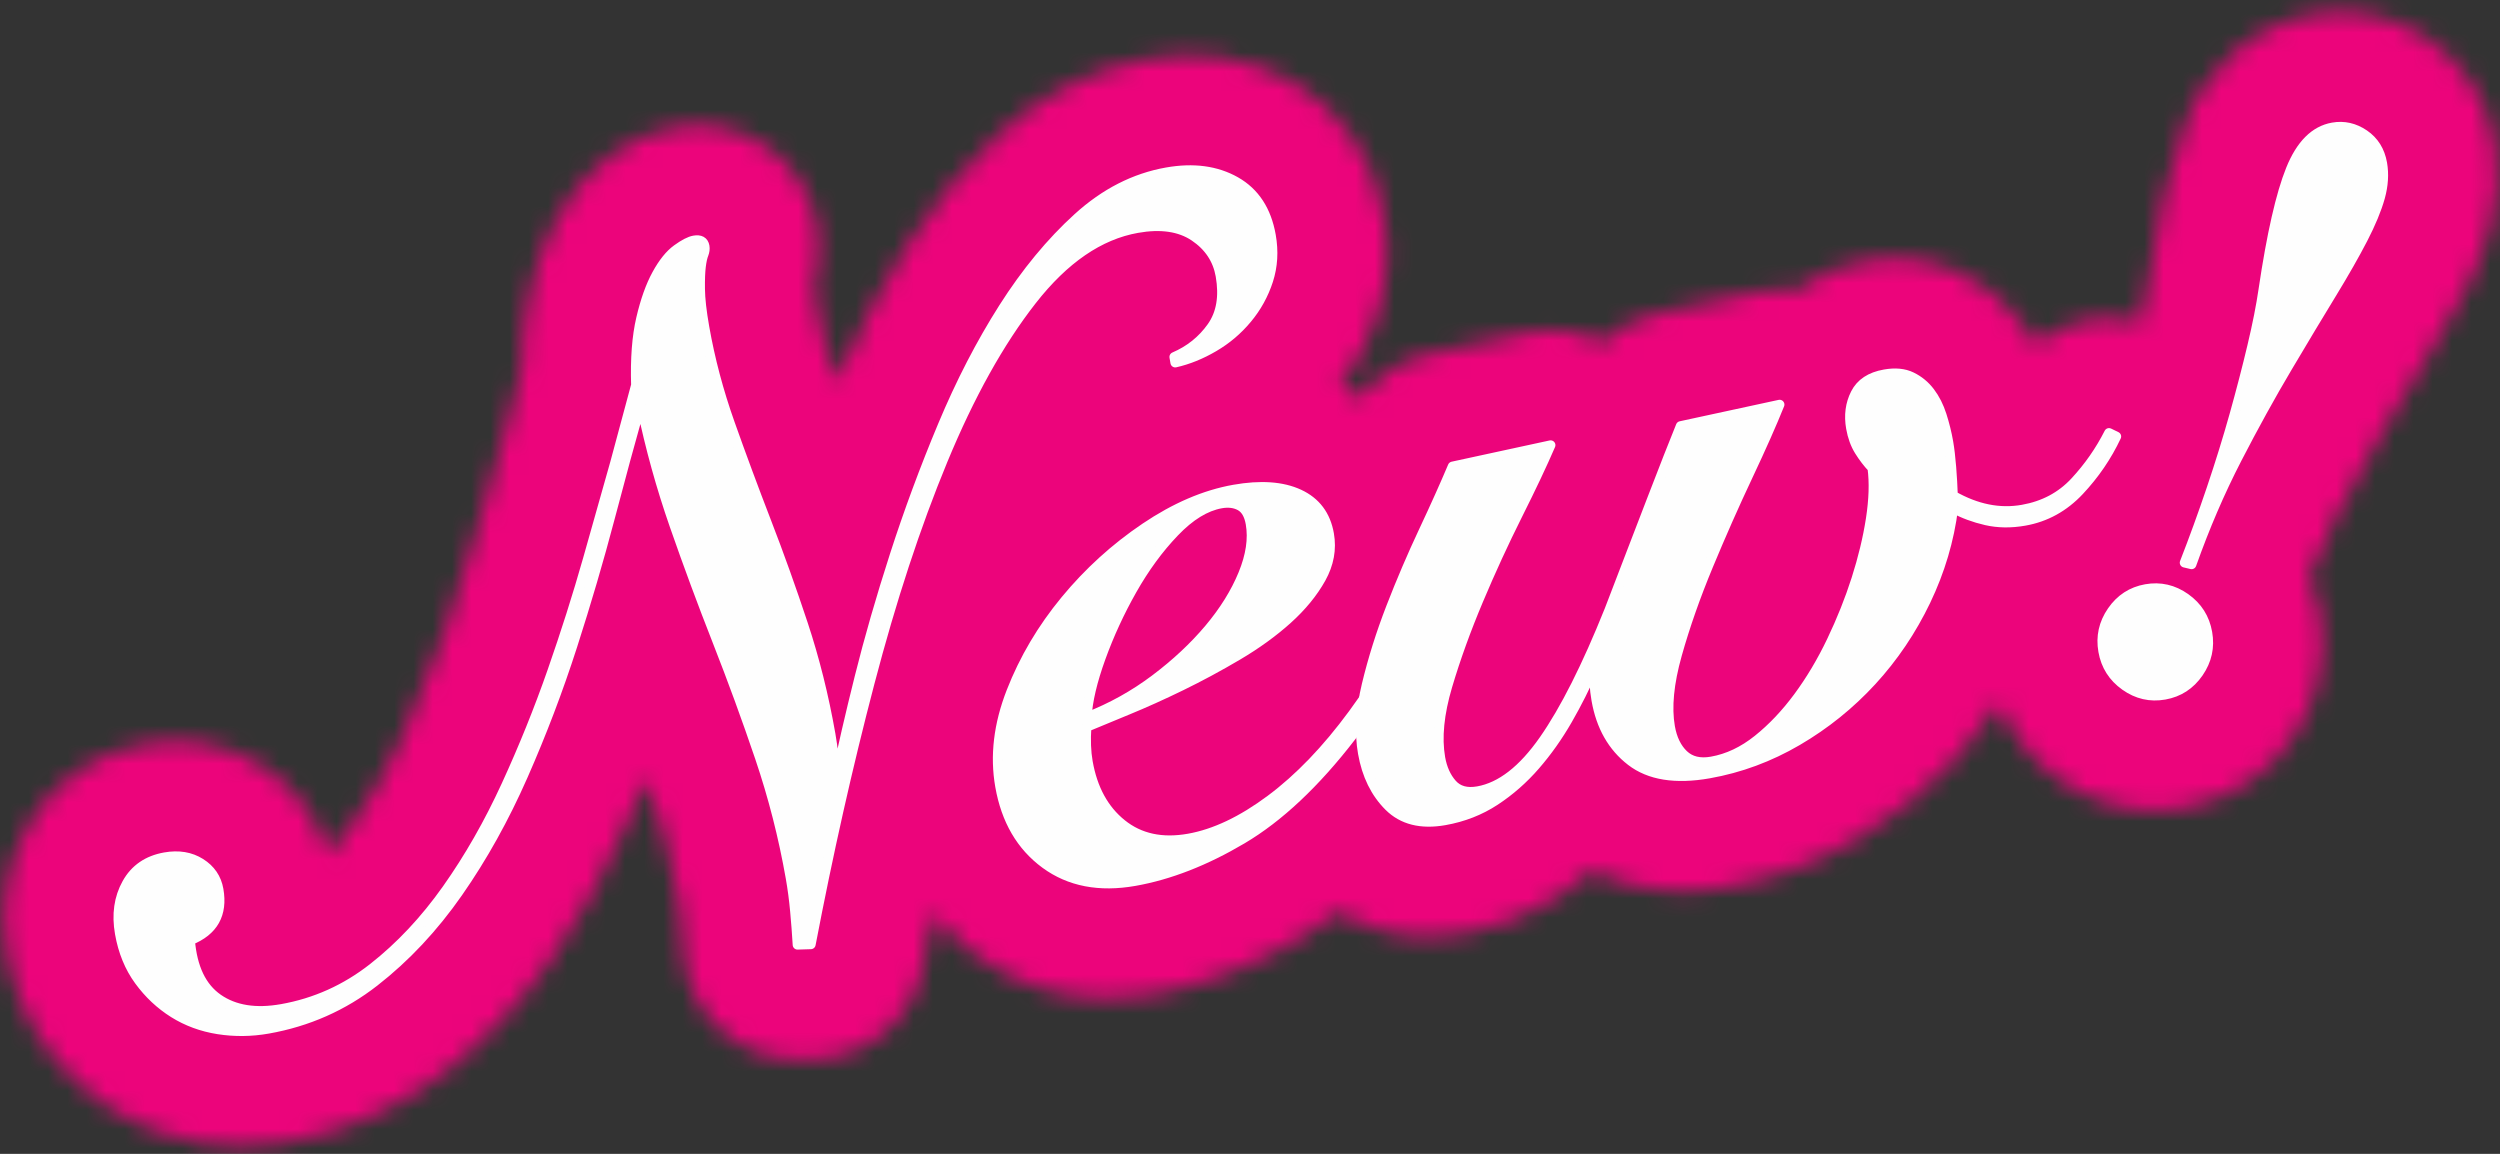
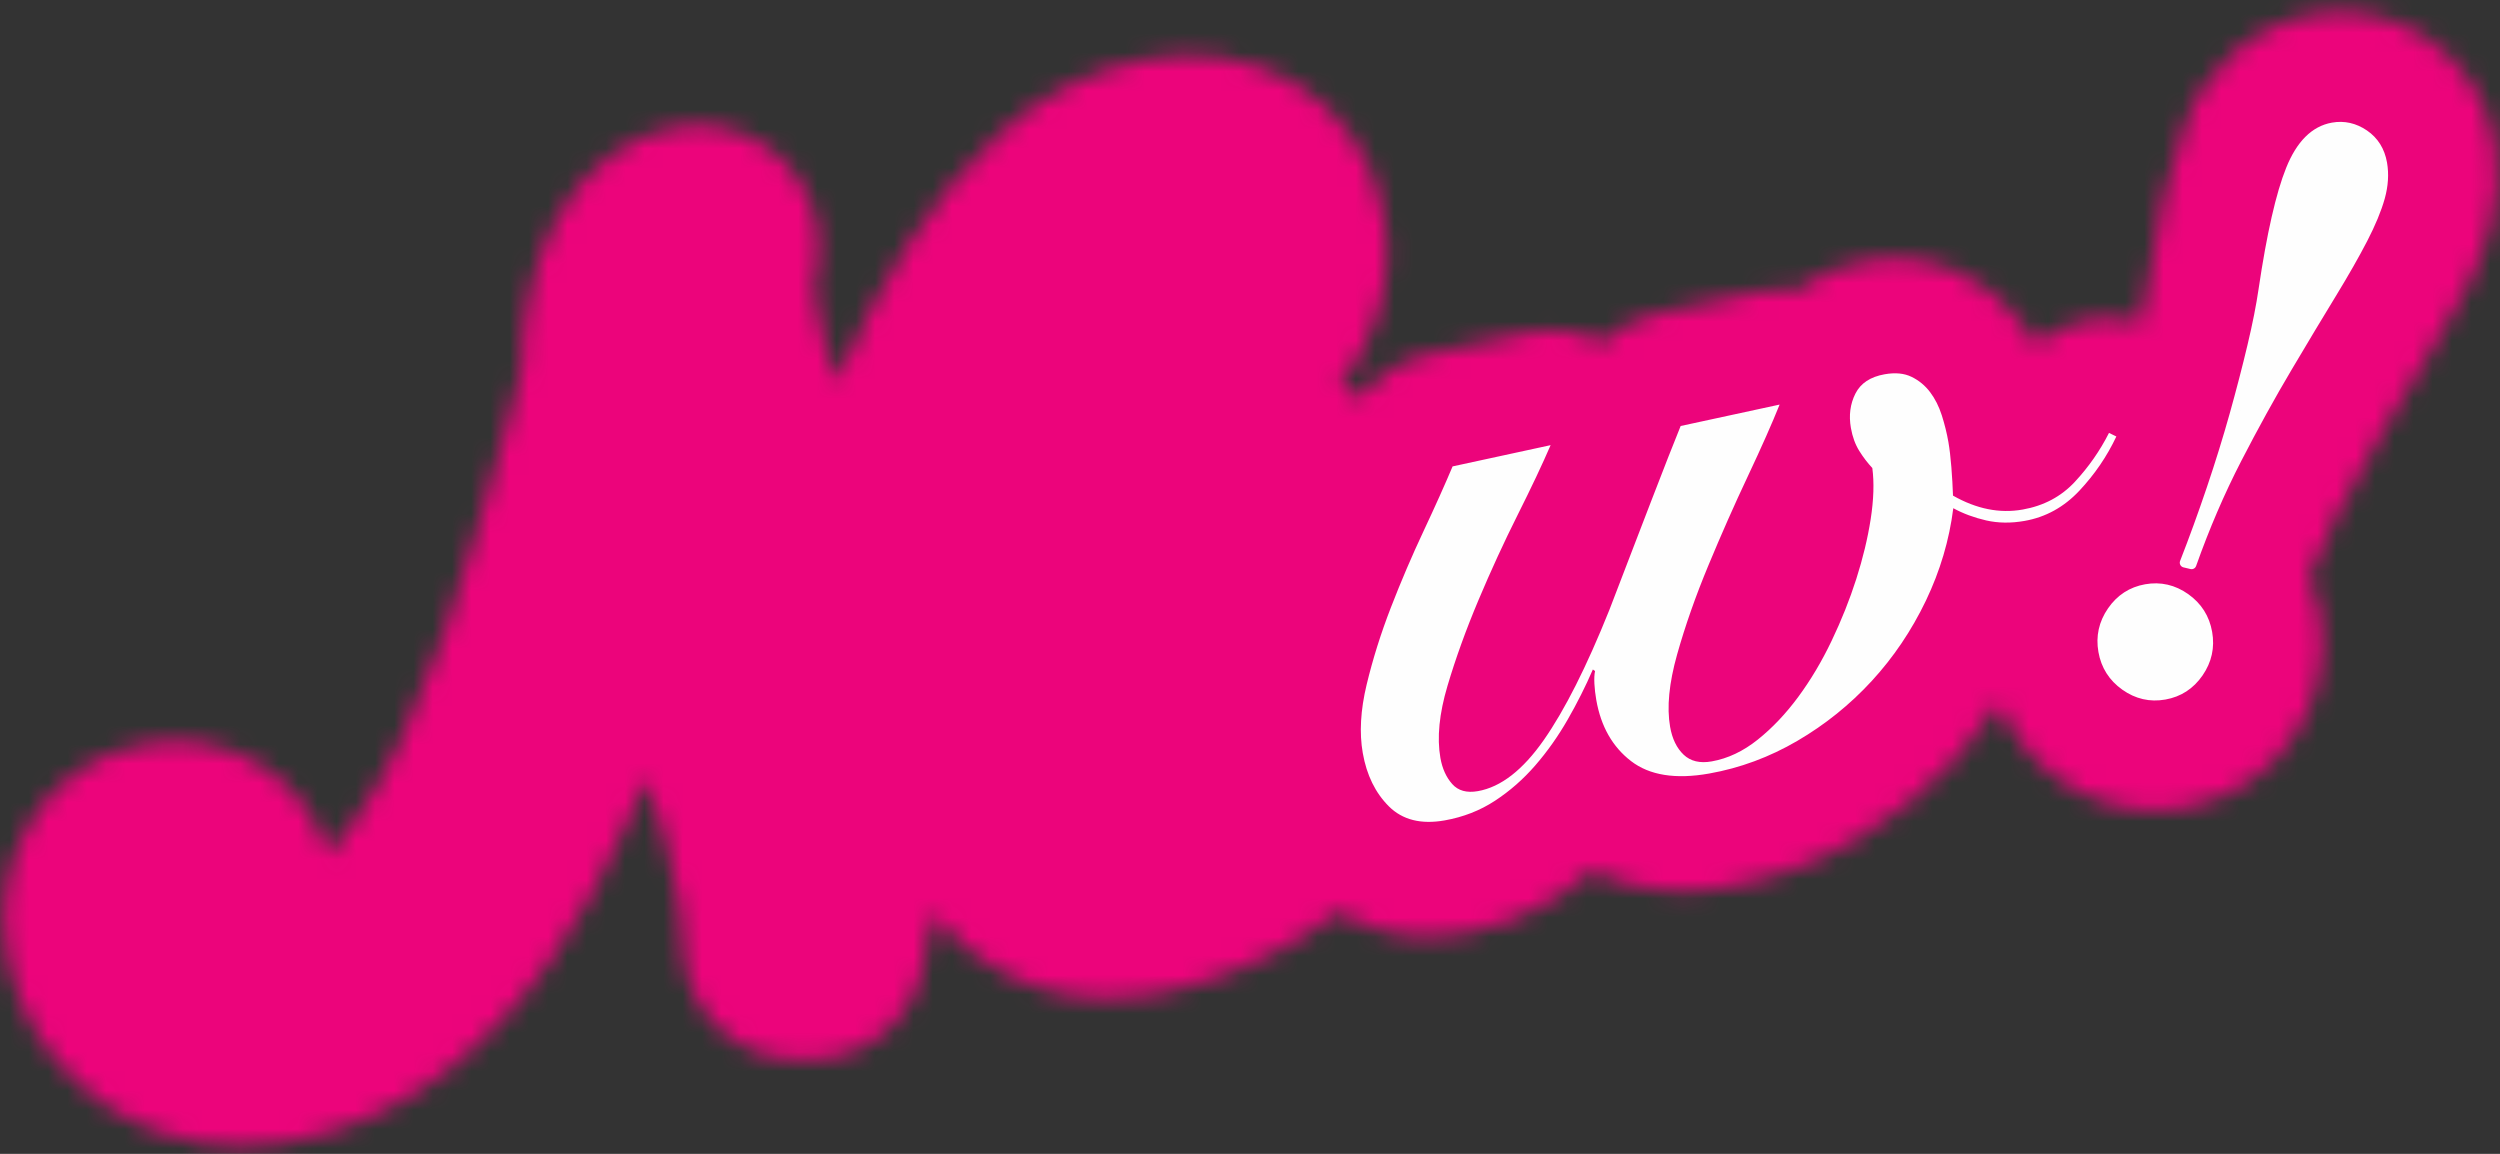
<svg xmlns="http://www.w3.org/2000/svg" xmlns:xlink="http://www.w3.org/1999/xlink" width="130px" height="60px" viewBox="0 0 130 60" version="1.1">
  <rect x="0" y="0" width="130" height="60" fill="#333333" stroke="none" />
  <title>new</title>
  <desc>Created with Sketch.</desc>
  <defs>
    <path d="M120.272,0.527 C117.168,1.126 114.629,3.344 113.607,6.349 C112.72,8.815 112.115,11.382 111.809,13.988 C111.683,14.798 111.523,15.605 111.328,16.402 L111.29,16.553 C109.393,16.014 107.359,16.449 105.847,17.719 C105.622,17.311 105.368,16.919 105.086,16.548 C104.269,15.466 103.205,14.593 101.986,14.004 C100.423,13.266 98.666,13.042 96.969,13.367 C95.663,13.584 94.425,14.114 93.364,14.909 C92.673,14.812 91.968,14.838 91.287,14.985 L86.142,16.099 C85.078,16.329 84.097,16.849 83.306,17.6 C82.093,16.986 80.705,16.807 79.376,17.095 L74.28,18.2 C72.885,18.504 71.644,19.301 70.785,20.447 C70.544,20.306 70.296,20.174 70.043,20.056 L69.653,19.894 C70.514,18.793 71.177,17.544 71.608,16.212 C72.148,14.531 72.265,12.739 71.948,11.001 C71.494,8.064 69.738,5.498 67.171,4.021 C64.874,2.761 62.208,2.351 59.64,2.861 C56.801,3.38 54.166,4.707 52.054,6.681 C50.173,8.419 48.527,10.407 47.166,12.58 C45.758,14.814 44.538,17.172 43.528,19.614 L43.51,19.657 C43.065,18.391 42.723,17.086 42.488,15.764 C42.42,15.427 42.375,15.085 42.354,14.742 L42.353,14.509 C42.619,13.549 42.668,12.54 42.498,11.558 C41.879,8.039 38.549,5.733 35.055,6.405 C33.843,6.642 32.697,7.157 31.715,7.908 C30.561,8.774 29.613,9.891 28.942,11.17 C28.305,12.369 27.835,13.652 27.545,14.979 C27.246,16.316 27.1,17.688 27.11,19.058 L26.248,22.263 L24.843,27.231 C24.319,29.073 23.737,30.905 23.104,32.713 C22.46,34.551 21.728,36.364 20.915,38.134 C20.213,39.682 19.366,41.166 18.393,42.558 C17.983,43.14 17.531,43.694 17.043,44.212 C16.506,42.292 15.269,40.646 13.579,39.6 C11.779,38.478 9.625,38.077 7.544,38.478 C4.945,38.902 2.686,40.496 1.406,42.807 C0.312,44.803 -0.055,47.122 0.371,49.36 C0.669,51.151 1.378,52.851 2.442,54.319 C3.372,55.596 4.538,56.688 5.874,57.529 C7.26,58.396 8.812,58.972 10.426,59.22 C11.128,59.33 11.841,59.386 12.551,59.386 C13.361,59.386 14.171,59.314 14.969,59.173 C17.937,58.659 20.739,57.417 23.117,55.559 C25.258,53.873 27.141,51.869 28.691,49.623 C30.23,47.399 31.555,45.022 32.638,42.541 C32.968,41.79 33.288,41.031 33.594,40.27 L33.881,41.108 C34.472,42.857 34.931,44.653 35.251,46.472 C35.322,46.884 35.377,47.301 35.415,47.718 C35.463,48.234 35.502,48.753 35.533,49.27 C35.734,52.51 38.428,54.982 41.658,54.889 L42.352,54.867 C45.138,54.774 47.474,52.772 48.004,50.022 L48.548,47.291 C49.207,48.143 49.983,48.9 50.85,49.536 C52.817,50.971 55.193,51.735 57.625,51.71 C58.433,51.708 59.243,51.635 60.038,51.492 C62.711,50.982 65.277,49.994 67.604,48.578 C68.302,48.162 68.977,47.702 69.621,47.206 C71.027,48.065 72.646,48.514 74.292,48.5 C74.915,48.5 75.54,48.443 76.155,48.333 C77.876,48.036 79.522,47.388 80.987,46.432 C81.609,46.025 82.202,45.573 82.761,45.082 C84.99,46.122 87.496,46.408 89.902,45.898 C92.209,45.487 94.43,44.666 96.453,43.478 C98.399,42.34 100.171,40.913 101.699,39.252 C102.531,38.345 103.291,37.369 103.964,36.338 C104.585,37.944 105.664,39.331 107.066,40.323 C108.527,41.37 110.278,41.935 112.073,41.936 C112.581,41.935 113.089,41.891 113.59,41.802 C115.875,41.401 117.901,40.092 119.215,38.171 C120.532,36.273 121.045,33.928 120.64,31.65 C120.527,30.998 120.34,30.36 120.084,29.75 C120.533,28.611 121.039,27.491 121.598,26.401 C122.373,24.891 123.196,23.4 124.059,21.94 L126.317,18.182 C126.964,17.132 127.576,16.056 128.148,14.963 C128.706,13.913 129.157,12.806 129.49,11.664 C129.902,10.229 129.986,8.717 129.735,7.246 C129.364,5.044 128.117,3.092 126.28,1.836 C124.915,0.897 123.309,0.404 121.677,0.404 C121.209,0.404 120.739,0.444 120.272,0.527" id="path-1" />
  </defs>
  <g id="Home" stroke="none" stroke-width="1" fill="none" fill-rule="evenodd">
    <g id="index" transform="translate(-690, -187)">
      <g id="banner" transform="translate(-101, 90)">
        <g id="new" transform="translate(791, 97)">
          <g id="Group-3" transform="translate(0, 0.211)">
            <mask id="mask-2" fill="white">
              <use xlink:href="#path-1" />
            </mask>
            <g id="Clip-2" />
            <path d="M12.551,62.857 C11.664,62.857 10.77,62.787 9.893,62.649 C7.78,62.316 5.813,61.584 4.043,60.473 C2.338,59.401 0.864,58.023 -0.342,56.375 C-1.707,54.509 -2.612,52.352 -3.032,49.963 C-3.581,46.829 -3.089,43.768 -1.609,41.112 C0.2,37.866 3.237,35.716 6.945,35.06 C7.681,34.929 8.424,34.863 9.153,34.863 C11.378,34.863 13.542,35.484 15.411,36.658 C16.032,37.049 16.61,37.493 17.138,37.983 C17.359,37.562 17.572,37.128 17.777,36.682 C18.552,34.996 19.247,33.274 19.844,31.564 C20.477,29.751 21.041,27.973 21.522,26.28 C22.051,24.416 22.517,22.763 22.924,21.319 L23.662,18.576 C23.695,16.973 23.866,15.531 24.182,14.183 C24.599,12.398 25.166,10.865 25.915,9.498 C26.917,7.667 28.188,6.186 29.692,5.094 C31.237,3.971 32.796,3.282 34.455,2.987 C35.047,2.883 35.647,2.83 36.239,2.83 C40.342,2.83 43.921,5.357 45.369,9.058 C46.703,7.195 48.166,5.536 49.734,4.108 C52.47,1.621 55.601,0.052 59.041,-0.557 C59.985,-0.724 60.935,-0.809 61.863,-0.809 C64.396,-0.809 66.753,-0.201 68.869,0.998 C72.33,2.963 74.631,6.301 75.351,10.398 C75.586,11.743 75.637,13.076 75.504,14.384 L78.648,13.703 C79.3,13.562 79.966,13.49 80.631,13.49 C81.34,13.49 82.05,13.572 82.741,13.733 C83.571,13.258 84.472,12.91 85.414,12.706 L90.559,11.593 C91.168,11.461 91.791,11.39 92.414,11.382 C93.605,10.684 94.93,10.204 96.367,9.948 C97.089,9.821 97.816,9.756 98.53,9.756 C100.287,9.756 101.956,10.134 103.49,10.879 C104.752,11.493 105.875,12.301 106.842,13.292 C107.373,13.124 107.92,13.003 108.475,12.932 C109.008,9.49 109.624,6.975 110.406,5.042 C112.149,0.734 115.526,-2.157 119.672,-2.891 C120.335,-3.009 121.011,-3.069 121.682,-3.069 C124.009,-3.069 126.27,-2.366 128.22,-1.036 C130.835,0.751 132.581,3.477 133.137,6.642 C133.481,8.605 133.373,10.609 132.817,12.601 C132.463,13.865 131.94,15.16 131.215,16.562 C130.688,17.582 130.031,18.738 129.262,19.998 C128.607,21.069 127.855,22.32 127.027,23.716 C126.256,25.017 125.461,26.457 124.667,27.999 C124.359,28.596 124.061,29.223 123.778,29.872 C123.886,30.259 123.974,30.652 124.043,31.049 C124.604,34.242 123.898,37.474 122.055,40.147 C120.193,42.85 117.399,44.652 114.19,45.221 C113.491,45.344 112.78,45.407 112.074,45.408 C109.563,45.408 107.141,44.629 105.07,43.156 C104.612,42.831 104.18,42.476 103.775,42.097 C102.125,43.802 100.249,45.274 98.191,46.478 C95.789,47.882 93.201,48.838 90.502,49.316 C89.464,49.5 88.437,49.593 87.448,49.593 C86.013,49.593 84.641,49.401 83.348,49.02 C83.191,49.129 83.034,49.236 82.875,49.34 C81.033,50.547 78.974,51.358 76.755,51.751 C75.93,51.897 75.102,51.971 74.292,51.971 C72.79,51.972 71.322,51.709 69.952,51.204 C69.753,51.331 69.554,51.452 69.357,51.569 C66.479,53.271 63.546,54.395 60.639,54.91 C59.623,55.09 58.609,55.181 57.625,55.181 C54.614,55.181 52.211,54.34 50.448,53.378 C48.9,56.292 45.908,58.227 42.462,58.336 L41.767,58.359 C41.666,58.362 41.566,58.363 41.466,58.363 C36.874,58.363 33.006,55.028 32.215,50.587 C31.987,50.936 31.755,51.278 31.52,51.616 C29.71,54.212 27.595,56.462 25.234,58.302 C22.398,60.514 19.146,61.957 15.57,62.591 C14.571,62.768 13.556,62.857 12.551,62.857" id="Fill-1" fill="#EC047B" mask="url(#mask-2)" />
          </g>
          <g id="Group-20" transform="translate(6.094, 6.334)">
-             <path d="M54.967,12.227 C55.771,11.882 56.42,11.362 56.914,10.667 C57.407,9.972 57.559,9.084 57.37,8.003 C57.22,7.152 56.768,6.473 56.014,5.964 C55.259,5.457 54.268,5.311 53.042,5.529 C51.074,5.877 49.247,7.13 47.562,9.285 C45.877,11.441 44.334,14.213 42.933,17.601 C41.531,20.989 40.262,24.853 39.127,29.19 C37.991,33.527 36.972,38.055 36.07,42.773 L35.376,42.795 C35.342,42.226 35.298,41.644 35.243,41.045 C35.188,40.447 35.112,39.871 35.014,39.314 C34.64,37.185 34.108,35.102 33.418,33.063 C32.727,31.025 31.991,29.011 31.21,27.022 C30.428,25.033 29.686,23.029 28.982,21.009 C28.278,18.99 27.71,16.938 27.277,14.854 L27.181,14.871 C26.708,16.542 26.188,18.457 25.619,20.618 C25.05,22.778 24.398,24.996 23.667,27.269 C22.934,29.544 22.08,31.788 21.105,34.003 C20.129,36.219 19.004,38.242 17.728,40.071 C16.452,41.902 15.002,43.45 13.377,44.717 C11.753,45.984 9.907,46.8 7.842,47.166 C6.971,47.32 6.108,47.329 5.252,47.195 C4.397,47.06 3.624,46.774 2.931,46.34 C2.239,45.905 1.642,45.345 1.139,44.657 C0.636,43.969 0.3,43.151 0.133,42.2 C-0.039,41.218 0.084,40.353 0.502,39.604 C0.918,38.854 1.58,38.4 2.483,38.24 C3.193,38.114 3.81,38.216 4.333,38.545 C4.857,38.874 5.171,39.334 5.274,39.923 C5.498,41.2 5.004,42.081 3.791,42.566 C3.91,43.997 4.395,45.009 5.247,45.6 C6.1,46.192 7.204,46.368 8.559,46.128 C10.301,45.819 11.882,45.108 13.301,43.996 C14.719,42.884 16.002,41.517 17.148,39.896 C18.294,38.275 19.319,36.481 20.222,34.514 C21.124,32.549 21.925,30.566 22.622,28.569 C23.319,26.571 23.935,24.631 24.47,22.746 C25.004,20.862 25.476,19.191 25.886,17.734 L26.974,13.692 C26.932,12.315 27.02,11.16 27.239,10.227 C27.457,9.294 27.731,8.527 28.059,7.928 C28.386,7.331 28.734,6.897 29.103,6.629 C29.472,6.361 29.769,6.207 29.995,6.167 C30.318,6.11 30.502,6.213 30.549,6.475 C30.571,6.606 30.554,6.744 30.497,6.889 C30.438,7.035 30.392,7.245 30.358,7.521 C30.323,7.798 30.308,8.188 30.314,8.694 C30.319,9.2 30.394,9.862 30.538,10.68 C30.831,12.35 31.274,14.019 31.866,15.687 C32.458,17.355 33.089,19.058 33.76,20.796 C34.432,22.534 35.068,24.312 35.67,26.13 C36.271,27.949 36.748,29.856 37.099,31.854 C37.225,32.574 37.3,33.287 37.324,33.991 L37.421,33.974 C37.707,32.574 38.1,30.875 38.598,28.878 C39.096,26.882 39.706,24.766 40.428,22.527 C41.15,20.289 41.979,18.048 42.917,15.806 C43.854,13.563 44.91,11.519 46.083,9.674 C47.257,7.828 48.546,6.266 49.952,4.987 C51.358,3.709 52.9,2.92 54.578,2.623 C55.966,2.377 57.159,2.538 58.157,3.103 C59.155,3.669 59.768,4.607 59.998,5.917 C60.142,6.736 60.095,7.513 59.858,8.247 C59.62,8.98 59.255,9.645 58.76,10.238 C58.266,10.833 57.686,11.324 57.022,11.711 C56.358,12.1 55.69,12.37 55.018,12.522 L54.967,12.227 Z" id="Fill-4" fill="#FEFEFE" />
-             <path d="M54.967,12.227 C55.771,11.882 56.42,11.362 56.914,10.667 C57.407,9.972 57.559,9.084 57.37,8.003 C57.22,7.152 56.768,6.473 56.014,5.964 C55.259,5.457 54.268,5.311 53.042,5.529 C51.074,5.877 49.247,7.13 47.562,9.285 C45.877,11.441 44.334,14.213 42.933,17.601 C41.531,20.989 40.262,24.853 39.127,29.19 C37.991,33.527 36.972,38.055 36.07,42.773 L35.376,42.795 C35.342,42.226 35.298,41.644 35.243,41.045 C35.188,40.447 35.112,39.871 35.014,39.314 C34.64,37.185 34.108,35.102 33.418,33.063 C32.727,31.025 31.991,29.011 31.21,27.022 C30.428,25.033 29.686,23.029 28.982,21.009 C28.278,18.99 27.71,16.938 27.277,14.854 L27.181,14.871 C26.708,16.542 26.188,18.457 25.619,20.618 C25.05,22.778 24.398,24.996 23.667,27.269 C22.934,29.544 22.08,31.788 21.105,34.003 C20.129,36.219 19.004,38.242 17.728,40.071 C16.452,41.902 15.002,43.45 13.377,44.717 C11.753,45.984 9.907,46.8 7.842,47.166 C6.971,47.32 6.108,47.329 5.252,47.195 C4.397,47.06 3.624,46.774 2.931,46.34 C2.239,45.905 1.642,45.345 1.139,44.657 C0.636,43.969 0.3,43.151 0.133,42.2 C-0.039,41.218 0.084,40.353 0.502,39.604 C0.918,38.854 1.58,38.4 2.483,38.24 C3.193,38.114 3.81,38.216 4.333,38.545 C4.857,38.874 5.171,39.334 5.274,39.923 C5.498,41.2 5.004,42.081 3.791,42.566 C3.91,43.997 4.395,45.009 5.247,45.6 C6.1,46.192 7.204,46.368 8.559,46.128 C10.301,45.819 11.882,45.108 13.301,43.996 C14.719,42.884 16.002,41.517 17.148,39.896 C18.294,38.275 19.319,36.481 20.222,34.514 C21.124,32.549 21.925,30.566 22.622,28.569 C23.319,26.571 23.935,24.631 24.47,22.746 C25.004,20.862 25.476,19.191 25.886,17.734 L26.974,13.692 C26.932,12.315 27.02,11.16 27.239,10.227 C27.457,9.294 27.731,8.527 28.059,7.928 C28.386,7.331 28.734,6.897 29.103,6.629 C29.472,6.361 29.769,6.207 29.995,6.167 C30.318,6.11 30.502,6.213 30.549,6.475 C30.571,6.606 30.554,6.744 30.497,6.889 C30.438,7.035 30.392,7.245 30.358,7.521 C30.323,7.798 30.308,8.188 30.314,8.694 C30.319,9.2 30.394,9.862 30.538,10.68 C30.831,12.35 31.274,14.019 31.866,15.687 C32.458,17.355 33.089,19.058 33.76,20.796 C34.432,22.534 35.068,24.312 35.67,26.13 C36.271,27.949 36.748,29.856 37.099,31.854 C37.225,32.574 37.3,33.287 37.324,33.991 L37.421,33.974 C37.707,32.574 38.1,30.875 38.598,28.878 C39.096,26.882 39.706,24.766 40.428,22.527 C41.15,20.289 41.979,18.048 42.917,15.806 C43.854,13.563 44.91,11.519 46.083,9.674 C47.257,7.828 48.546,6.266 49.952,4.987 C51.358,3.709 52.9,2.92 54.578,2.623 C55.966,2.377 57.159,2.538 58.157,3.103 C59.155,3.669 59.768,4.607 59.998,5.917 C60.142,6.736 60.095,7.513 59.858,8.247 C59.62,8.98 59.255,9.645 58.76,10.238 C58.266,10.833 57.686,11.324 57.022,11.711 C56.358,12.1 55.69,12.37 55.018,12.522 L54.967,12.227 Z" id="Stroke-6" stroke="#FEFEFE" stroke-width="0.5" stroke-linecap="round" stroke-linejoin="round" />
-             <path d="M58.933,20.894 C58.853,20.436 58.674,20.13 58.398,19.976 C58.121,19.823 57.789,19.781 57.402,19.849 C56.595,19.992 55.784,20.49 54.969,21.344 C54.153,22.197 53.423,23.196 52.775,24.341 C52.127,25.486 51.585,26.663 51.148,27.87 C50.711,29.08 50.468,30.11 50.418,30.963 C51.695,30.467 52.877,29.81 53.965,28.992 C55.052,28.175 55.989,27.3 56.774,26.368 C57.559,25.435 58.148,24.487 58.545,23.521 C58.941,22.556 59.071,21.681 58.933,20.894 Z M70.023,22.374 C69.264,23.927 68.429,25.476 67.52,27.021 C66.609,28.567 65.493,30.216 64.171,31.97 C62.301,34.396 60.408,36.174 58.494,37.306 C56.579,38.439 54.719,39.165 52.912,39.485 C51.073,39.811 49.523,39.512 48.262,38.588 C47.002,37.663 46.217,36.316 45.907,34.548 C45.63,32.976 45.825,31.338 46.491,29.633 C47.157,27.928 48.093,26.344 49.301,24.881 C50.508,23.417 51.893,22.159 53.455,21.105 C55.017,20.052 56.556,19.391 58.073,19.122 C59.46,18.876 60.589,18.956 61.458,19.359 C62.328,19.762 62.848,20.454 63.021,21.437 C63.159,22.223 63.019,22.99 62.602,23.74 C62.184,24.49 61.602,25.2 60.855,25.873 C60.107,26.545 59.243,27.171 58.264,27.749 C57.284,28.328 56.304,28.856 55.323,29.334 C54.342,29.812 53.416,30.229 52.548,30.585 C51.679,30.942 50.966,31.238 50.407,31.471 C50.361,32.155 50.384,32.759 50.476,33.282 C50.723,34.691 51.311,35.768 52.241,36.515 C53.171,37.262 54.329,37.513 55.717,37.267 C57.073,37.027 58.493,36.353 59.979,35.245 C61.465,34.139 62.893,32.653 64.263,30.789 C65.309,29.355 66.296,27.871 67.225,26.339 C68.154,24.807 68.954,23.392 69.624,22.09 L70.023,22.374 Z" id="Fill-8" fill="#FEFEFE" />
-             <path d="M58.933,20.894 C58.853,20.436 58.674,20.13 58.398,19.976 C58.121,19.823 57.789,19.781 57.402,19.849 C56.595,19.992 55.784,20.49 54.969,21.344 C54.153,22.197 53.423,23.196 52.775,24.341 C52.127,25.486 51.585,26.663 51.148,27.87 C50.711,29.08 50.468,30.11 50.418,30.963 C51.695,30.467 52.877,29.81 53.965,28.992 C55.052,28.175 55.989,27.3 56.774,26.368 C57.559,25.435 58.148,24.487 58.545,23.521 C58.941,22.556 59.071,21.681 58.933,20.894 Z M70.023,22.374 C69.264,23.927 68.429,25.476 67.52,27.021 C66.609,28.567 65.493,30.216 64.171,31.97 C62.301,34.396 60.408,36.174 58.494,37.306 C56.579,38.439 54.719,39.165 52.912,39.485 C51.073,39.811 49.523,39.512 48.262,38.588 C47.002,37.663 46.217,36.316 45.907,34.548 C45.63,32.976 45.825,31.338 46.491,29.633 C47.157,27.928 48.093,26.344 49.301,24.881 C50.508,23.417 51.893,22.159 53.455,21.105 C55.017,20.052 56.556,19.391 58.073,19.122 C59.46,18.876 60.589,18.956 61.458,19.359 C62.328,19.762 62.848,20.454 63.021,21.437 C63.159,22.223 63.019,22.99 62.602,23.74 C62.184,24.49 61.602,25.2 60.855,25.873 C60.107,26.545 59.243,27.171 58.264,27.749 C57.284,28.328 56.304,28.856 55.323,29.334 C54.342,29.812 53.416,30.229 52.548,30.585 C51.679,30.942 50.966,31.238 50.407,31.471 C50.361,32.155 50.384,32.759 50.476,33.282 C50.723,34.691 51.311,35.768 52.241,36.515 C53.171,37.262 54.329,37.513 55.717,37.267 C57.073,37.027 58.493,36.353 59.979,35.245 C61.465,34.139 62.893,32.653 64.263,30.789 C65.309,29.355 66.296,27.871 67.225,26.339 C68.154,24.807 68.954,23.392 69.624,22.09 L70.023,22.374 Z" id="Stroke-10" stroke="#FEFEFE" stroke-width="0.5" stroke-linecap="round" stroke-linejoin="round" />
            <path d="M74.538,16.814 C74.112,17.8 73.542,19.008 72.827,20.434 C72.112,21.861 71.432,23.34 70.786,24.873 C70.14,26.405 69.602,27.894 69.174,29.336 C68.745,30.78 68.623,32.026 68.806,33.074 C68.904,33.631 69.109,34.084 69.42,34.434 C69.73,34.784 70.177,34.908 70.757,34.805 C71.951,34.594 73.093,33.707 74.184,32.146 C75.274,30.586 76.41,28.334 77.59,25.389 C77.977,24.376 78.36,23.379 78.737,22.401 C79.115,21.422 79.463,20.516 79.783,19.683 C80.102,18.85 80.395,18.098 80.659,17.426 C80.924,16.754 81.138,16.219 81.3,15.818 L86.446,14.704 C86.052,15.685 85.504,16.922 84.801,18.414 C84.097,19.906 83.413,21.454 82.746,23.058 C82.079,24.662 81.535,26.21 81.115,27.702 C80.695,29.195 80.574,30.45 80.752,31.464 C80.861,32.086 81.096,32.568 81.455,32.91 C81.815,33.251 82.301,33.368 82.914,33.259 C83.753,33.11 84.551,32.733 85.311,32.125 C86.069,31.519 86.771,30.777 87.416,29.903 C88.061,29.029 88.639,28.059 89.15,26.988 C89.662,25.918 90.089,24.847 90.433,23.772 C90.776,22.699 91.027,21.659 91.183,20.652 C91.338,19.645 91.367,18.762 91.267,18.003 C91.022,17.742 90.795,17.445 90.586,17.11 C90.378,16.776 90.234,16.38 90.153,15.921 C90.038,15.266 90.116,14.67 90.388,14.132 C90.66,13.594 91.166,13.259 91.909,13.128 C92.457,13.031 92.922,13.075 93.305,13.261 C93.686,13.446 94.008,13.711 94.267,14.052 C94.527,14.395 94.731,14.799 94.879,15.261 C95.026,15.725 95.141,16.185 95.221,16.643 C95.284,17.004 95.336,17.443 95.377,17.958 C95.418,18.475 95.446,18.968 95.462,19.438 C96.682,20.133 97.888,20.375 99.083,20.163 C100.18,19.969 101.086,19.488 101.799,18.72 C102.513,17.952 103.104,17.105 103.574,16.177 L103.956,16.363 C103.471,17.394 102.83,18.334 102.031,19.185 C101.232,20.036 100.283,20.559 99.186,20.753 C98.476,20.879 97.81,20.87 97.186,20.728 C96.562,20.585 95.992,20.374 95.477,20.093 C95.269,21.751 94.793,23.354 94.051,24.904 C93.307,26.454 92.37,27.844 91.239,29.074 C90.107,30.305 88.817,31.344 87.368,32.191 C85.92,33.038 84.389,33.605 82.776,33.891 C81.033,34.2 79.68,33.983 78.719,33.242 C77.756,32.501 77.155,31.443 76.913,30.067 C76.862,29.773 76.829,29.492 76.815,29.224 C76.801,28.956 76.812,28.735 76.848,28.559 L76.735,28.479 C76.356,29.356 75.918,30.227 75.421,31.092 C74.924,31.957 74.364,32.748 73.742,33.465 C73.119,34.184 72.42,34.798 71.644,35.306 C70.868,35.815 69.996,36.155 69.028,36.327 C67.801,36.544 66.836,36.301 66.13,35.599 C65.425,34.897 64.972,33.973 64.771,32.827 C64.586,31.779 64.653,30.593 64.97,29.271 C65.287,27.949 65.708,26.608 66.235,25.248 C66.762,23.889 67.328,22.565 67.934,21.276 C68.539,19.987 69.041,18.868 69.441,17.919 L74.538,16.814 Z" id="Fill-12" fill="#FEFEFE" />
-             <path d="M74.538,16.814 C74.112,17.8 73.542,19.008 72.827,20.434 C72.112,21.861 71.432,23.34 70.786,24.873 C70.14,26.405 69.602,27.894 69.174,29.336 C68.745,30.78 68.623,32.026 68.806,33.074 C68.904,33.631 69.109,34.084 69.42,34.434 C69.73,34.784 70.177,34.908 70.757,34.805 C71.951,34.594 73.093,33.707 74.184,32.146 C75.274,30.586 76.41,28.334 77.59,25.389 C77.977,24.376 78.36,23.379 78.737,22.401 C79.115,21.422 79.463,20.516 79.783,19.683 C80.102,18.85 80.395,18.098 80.659,17.426 C80.924,16.754 81.138,16.219 81.3,15.818 L86.446,14.704 C86.052,15.685 85.504,16.922 84.801,18.414 C84.097,19.906 83.413,21.454 82.746,23.058 C82.079,24.662 81.535,26.21 81.115,27.702 C80.695,29.195 80.574,30.45 80.752,31.464 C80.861,32.086 81.096,32.568 81.455,32.91 C81.815,33.251 82.301,33.368 82.914,33.259 C83.753,33.11 84.551,32.733 85.311,32.125 C86.069,31.519 86.771,30.777 87.416,29.903 C88.061,29.029 88.639,28.059 89.15,26.988 C89.662,25.918 90.089,24.847 90.433,23.772 C90.776,22.699 91.027,21.659 91.183,20.652 C91.338,19.645 91.367,18.762 91.267,18.003 C91.022,17.742 90.795,17.445 90.586,17.11 C90.378,16.776 90.234,16.38 90.153,15.921 C90.038,15.266 90.116,14.67 90.388,14.132 C90.66,13.594 91.166,13.259 91.909,13.128 C92.457,13.031 92.922,13.075 93.305,13.261 C93.686,13.446 94.008,13.711 94.267,14.052 C94.527,14.395 94.731,14.799 94.879,15.261 C95.026,15.725 95.141,16.185 95.221,16.643 C95.284,17.004 95.336,17.443 95.377,17.958 C95.418,18.475 95.446,18.968 95.462,19.438 C96.682,20.133 97.888,20.375 99.083,20.163 C100.18,19.969 101.086,19.488 101.799,18.72 C102.513,17.952 103.104,17.105 103.574,16.177 L103.956,16.363 C103.471,17.394 102.83,18.334 102.031,19.185 C101.232,20.036 100.283,20.559 99.186,20.753 C98.476,20.879 97.81,20.87 97.186,20.728 C96.562,20.585 95.992,20.374 95.477,20.093 C95.269,21.751 94.793,23.354 94.051,24.904 C93.307,26.454 92.37,27.844 91.239,29.074 C90.107,30.305 88.817,31.344 87.368,32.191 C85.92,33.038 84.389,33.605 82.776,33.891 C81.033,34.2 79.68,33.983 78.719,33.242 C77.756,32.501 77.155,31.443 76.913,30.067 C76.862,29.773 76.829,29.492 76.815,29.224 C76.801,28.956 76.812,28.735 76.848,28.559 L76.735,28.479 C76.356,29.356 75.918,30.227 75.421,31.092 C74.924,31.957 74.364,32.748 73.742,33.465 C73.119,34.184 72.42,34.798 71.644,35.306 C70.868,35.815 69.996,36.155 69.028,36.327 C67.801,36.544 66.836,36.301 66.13,35.599 C65.425,34.897 64.972,33.973 64.771,32.827 C64.586,31.779 64.653,30.593 64.97,29.271 C65.287,27.949 65.708,26.608 66.235,25.248 C66.762,23.889 67.328,22.565 67.934,21.276 C68.539,19.987 69.041,18.868 69.441,17.919 L74.538,16.814 Z" id="Stroke-14" stroke="#FEFEFE" stroke-width="0.5" stroke-linecap="round" stroke-linejoin="round" />
            <path d="M107.504,22.926 C107.986,21.693 108.451,20.412 108.9,19.083 C109.349,17.754 109.747,16.468 110.095,15.224 C110.442,13.981 110.75,12.796 111.018,11.667 C111.286,10.54 111.479,9.56 111.6,8.728 C112.026,5.85 112.501,3.766 113.023,2.474 C113.545,1.183 114.273,0.454 115.21,0.289 C115.791,0.186 116.336,0.309 116.847,0.657 C117.357,1.006 117.67,1.507 117.785,2.162 C117.882,2.719 117.844,3.309 117.671,3.93 C117.497,4.552 117.199,5.272 116.777,6.089 C116.354,6.907 115.814,7.854 115.155,8.934 C114.496,10.013 113.729,11.288 112.857,12.76 C111.983,14.232 111.106,15.823 110.225,17.531 C109.344,19.241 108.558,21.068 107.868,23.013 L107.504,22.926 Z M105.498,24.294 C106.24,24.163 106.925,24.321 107.552,24.766 C108.179,25.212 108.559,25.812 108.691,26.565 C108.824,27.319 108.671,28.012 108.233,28.647 C107.795,29.281 107.205,29.665 106.463,29.796 C105.72,29.928 105.036,29.77 104.409,29.324 C103.782,28.878 103.402,28.279 103.27,27.526 C103.137,26.773 103.29,26.079 103.728,25.444 C104.165,24.809 104.755,24.426 105.498,24.294 Z" id="Fill-16" fill="#FEFEFE" />
            <path d="M107.504,22.926 C107.986,21.693 108.451,20.412 108.9,19.083 C109.349,17.754 109.747,16.468 110.095,15.224 C110.442,13.981 110.75,12.796 111.018,11.667 C111.286,10.54 111.479,9.56 111.6,8.728 C112.026,5.85 112.501,3.766 113.023,2.474 C113.545,1.183 114.273,0.454 115.21,0.289 C115.791,0.186 116.336,0.309 116.847,0.657 C117.357,1.006 117.67,1.507 117.785,2.162 C117.882,2.719 117.844,3.309 117.671,3.93 C117.497,4.552 117.199,5.272 116.777,6.089 C116.354,6.907 115.814,7.854 115.155,8.934 C114.496,10.013 113.729,11.288 112.857,12.76 C111.983,14.232 111.106,15.823 110.225,17.531 C109.344,19.241 108.558,21.068 107.868,23.013 L107.504,22.926 Z M105.498,24.294 C106.24,24.163 106.925,24.321 107.552,24.766 C108.179,25.212 108.559,25.812 108.691,26.565 C108.824,27.319 108.671,28.012 108.233,28.647 C107.795,29.281 107.205,29.665 106.463,29.796 C105.72,29.928 105.036,29.77 104.409,29.324 C103.782,28.878 103.402,28.279 103.27,27.526 C103.137,26.773 103.29,26.079 103.728,25.444 C104.165,24.809 104.755,24.426 105.498,24.294 Z" id="Stroke-18" stroke="#FEFEFE" stroke-width="0.5" stroke-linecap="round" stroke-linejoin="round" />
          </g>
        </g>
      </g>
    </g>
  </g>
</svg>